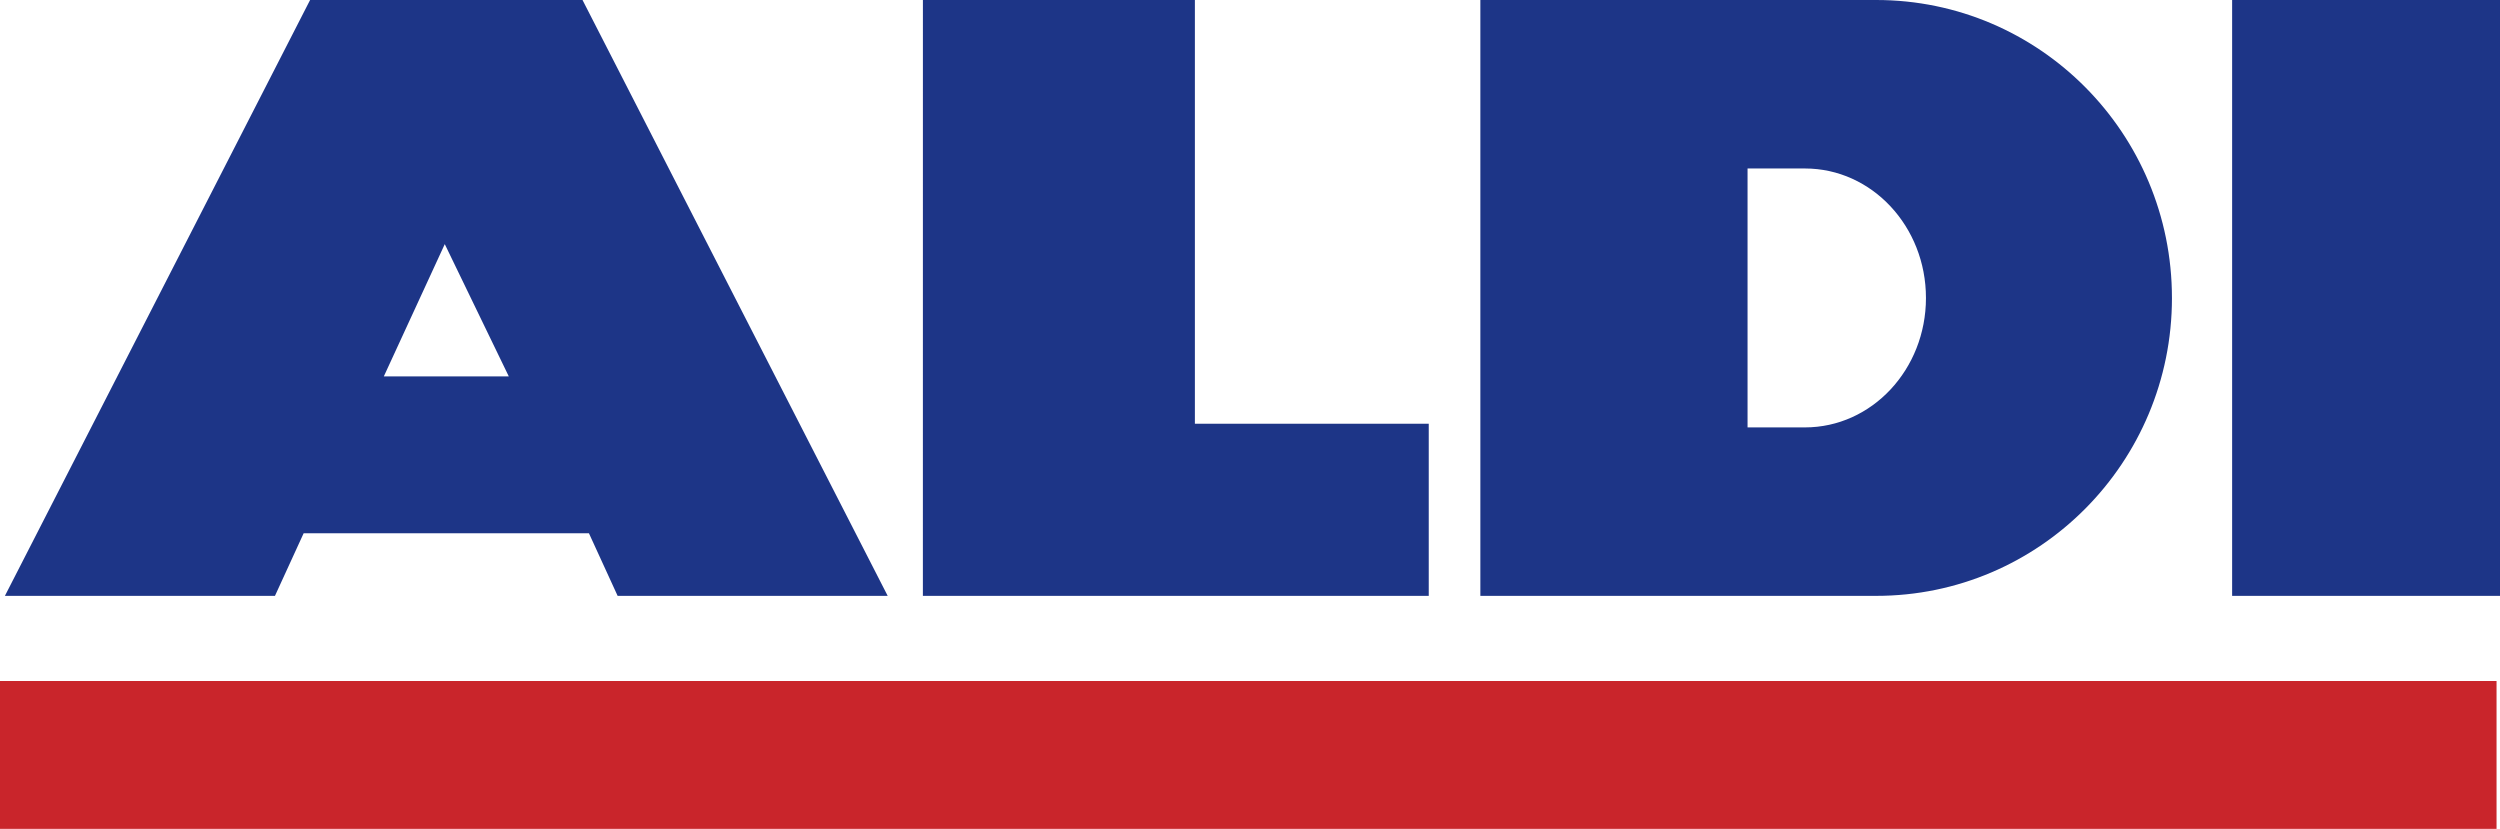
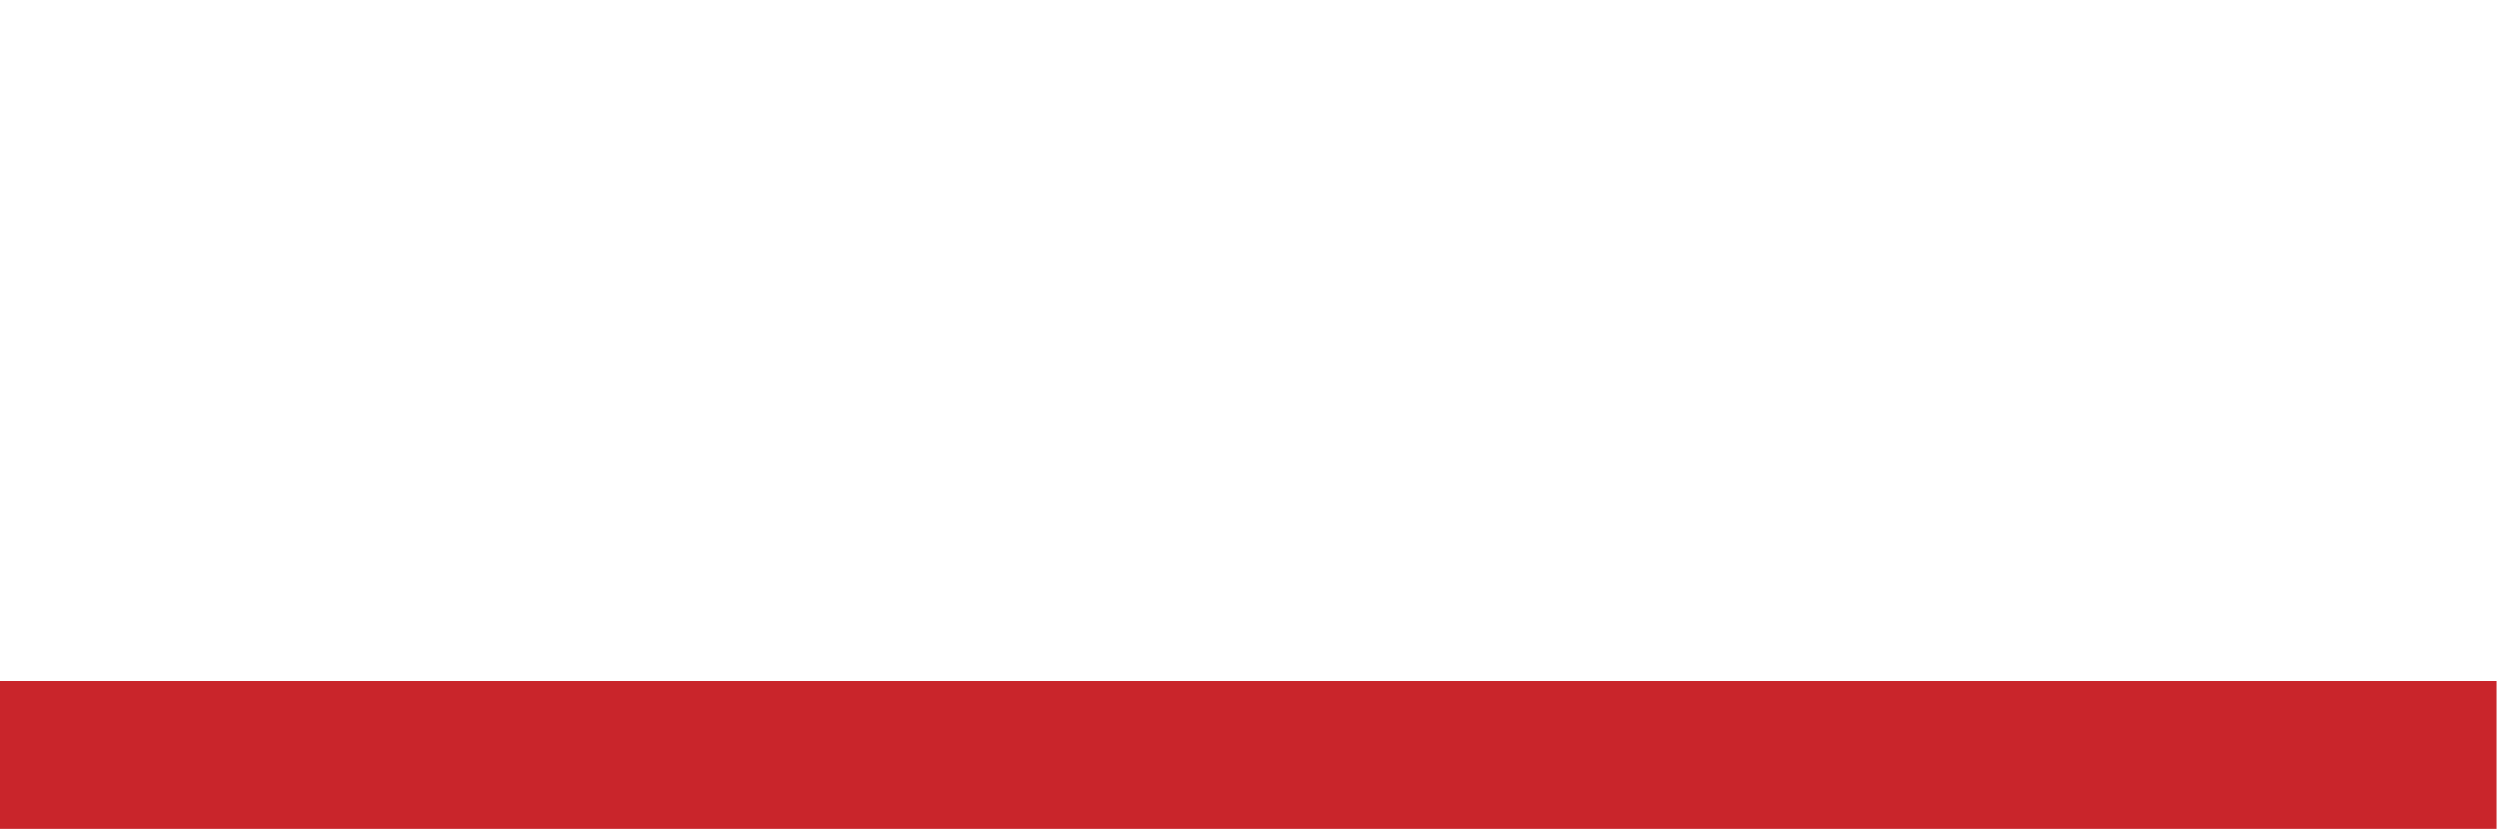
<svg xmlns="http://www.w3.org/2000/svg" xmlns:ns1="http://www.inkscape.org/namespaces/inkscape" xmlns:ns2="http://sodipodi.sourceforge.net/DTD/sodipodi-0.dtd" width="84.667mm" height="28.07mm" viewBox="0 0 84.667 28.07" version="1.1" id="svg4433" ns1:version="0.92.1 r15371" ns2:docname="Aldi_Logo_on_the_outside_of_shops.svg">
  <defs id="defs4427" />
  <ns2:namedview id="base" pagecolor="#ffffff" bordercolor="#666666" borderopacity="1.0" ns1:pageopacity="0.0" ns1:pageshadow="2" ns1:zoom="3.7625001" ns1:cx="160" ns1:cy="53.045535" ns1:document-units="mm" ns1:current-layer="svg4433" showgrid="false" fit-margin-top="0" fit-margin-left="0" fit-margin-right="0" fit-margin-bottom="0" ns1:window-width="1920" ns1:window-height="1001" ns1:window-x="-9" ns1:window-y="-9" ns1:window-maximized="1" />
-   <path ns1:connector-curvature="0" id="path3936" style="fill:#1d3587;fill-opacity:1;fill-rule:nonzero;stroke:none;stroke-width:0.282" d="m 17.231,12.747 h -4.232 l 2.064,-4.479 z m 3.686,7.433 h 9.146 L 19.728,1.5856146e-4 h -9.226 L 0.166,20.18 H 9.312 l 0.972,-2.121 h 9.661 z m 10.338,0 h 17.132 v -5.83 H 40.467 V 1.5856146e-4 h -9.211 z m 33.971,-10.09 c 0,2.423 -1.834,4.385 -4.1,4.385 H 59.184 V 5.706 h 1.945 c 2.265,0 4.097,1.963 4.097,4.384 m 8.331,0.002 C 73.558,4.519 69.073,-1.4385376e-6 63.54,-1.4385376e-6 H 50.135 V 20.18 h 13.405 c 5.532,0 10.017,-4.517 10.017,-10.088 M 84.667,8.5614624e-6 H 75.595 V 20.18 h 9.072 z" />
  <path d="M -1.4382324e-6,28.07 H 84.55 V 23.063 H -1.4382324e-6 Z" style="fill:#c9252b;fill-opacity:1;fill-rule:nonzero;stroke:none;stroke-width:0.282" id="path3938" ns1:connector-curvature="0" />
</svg>